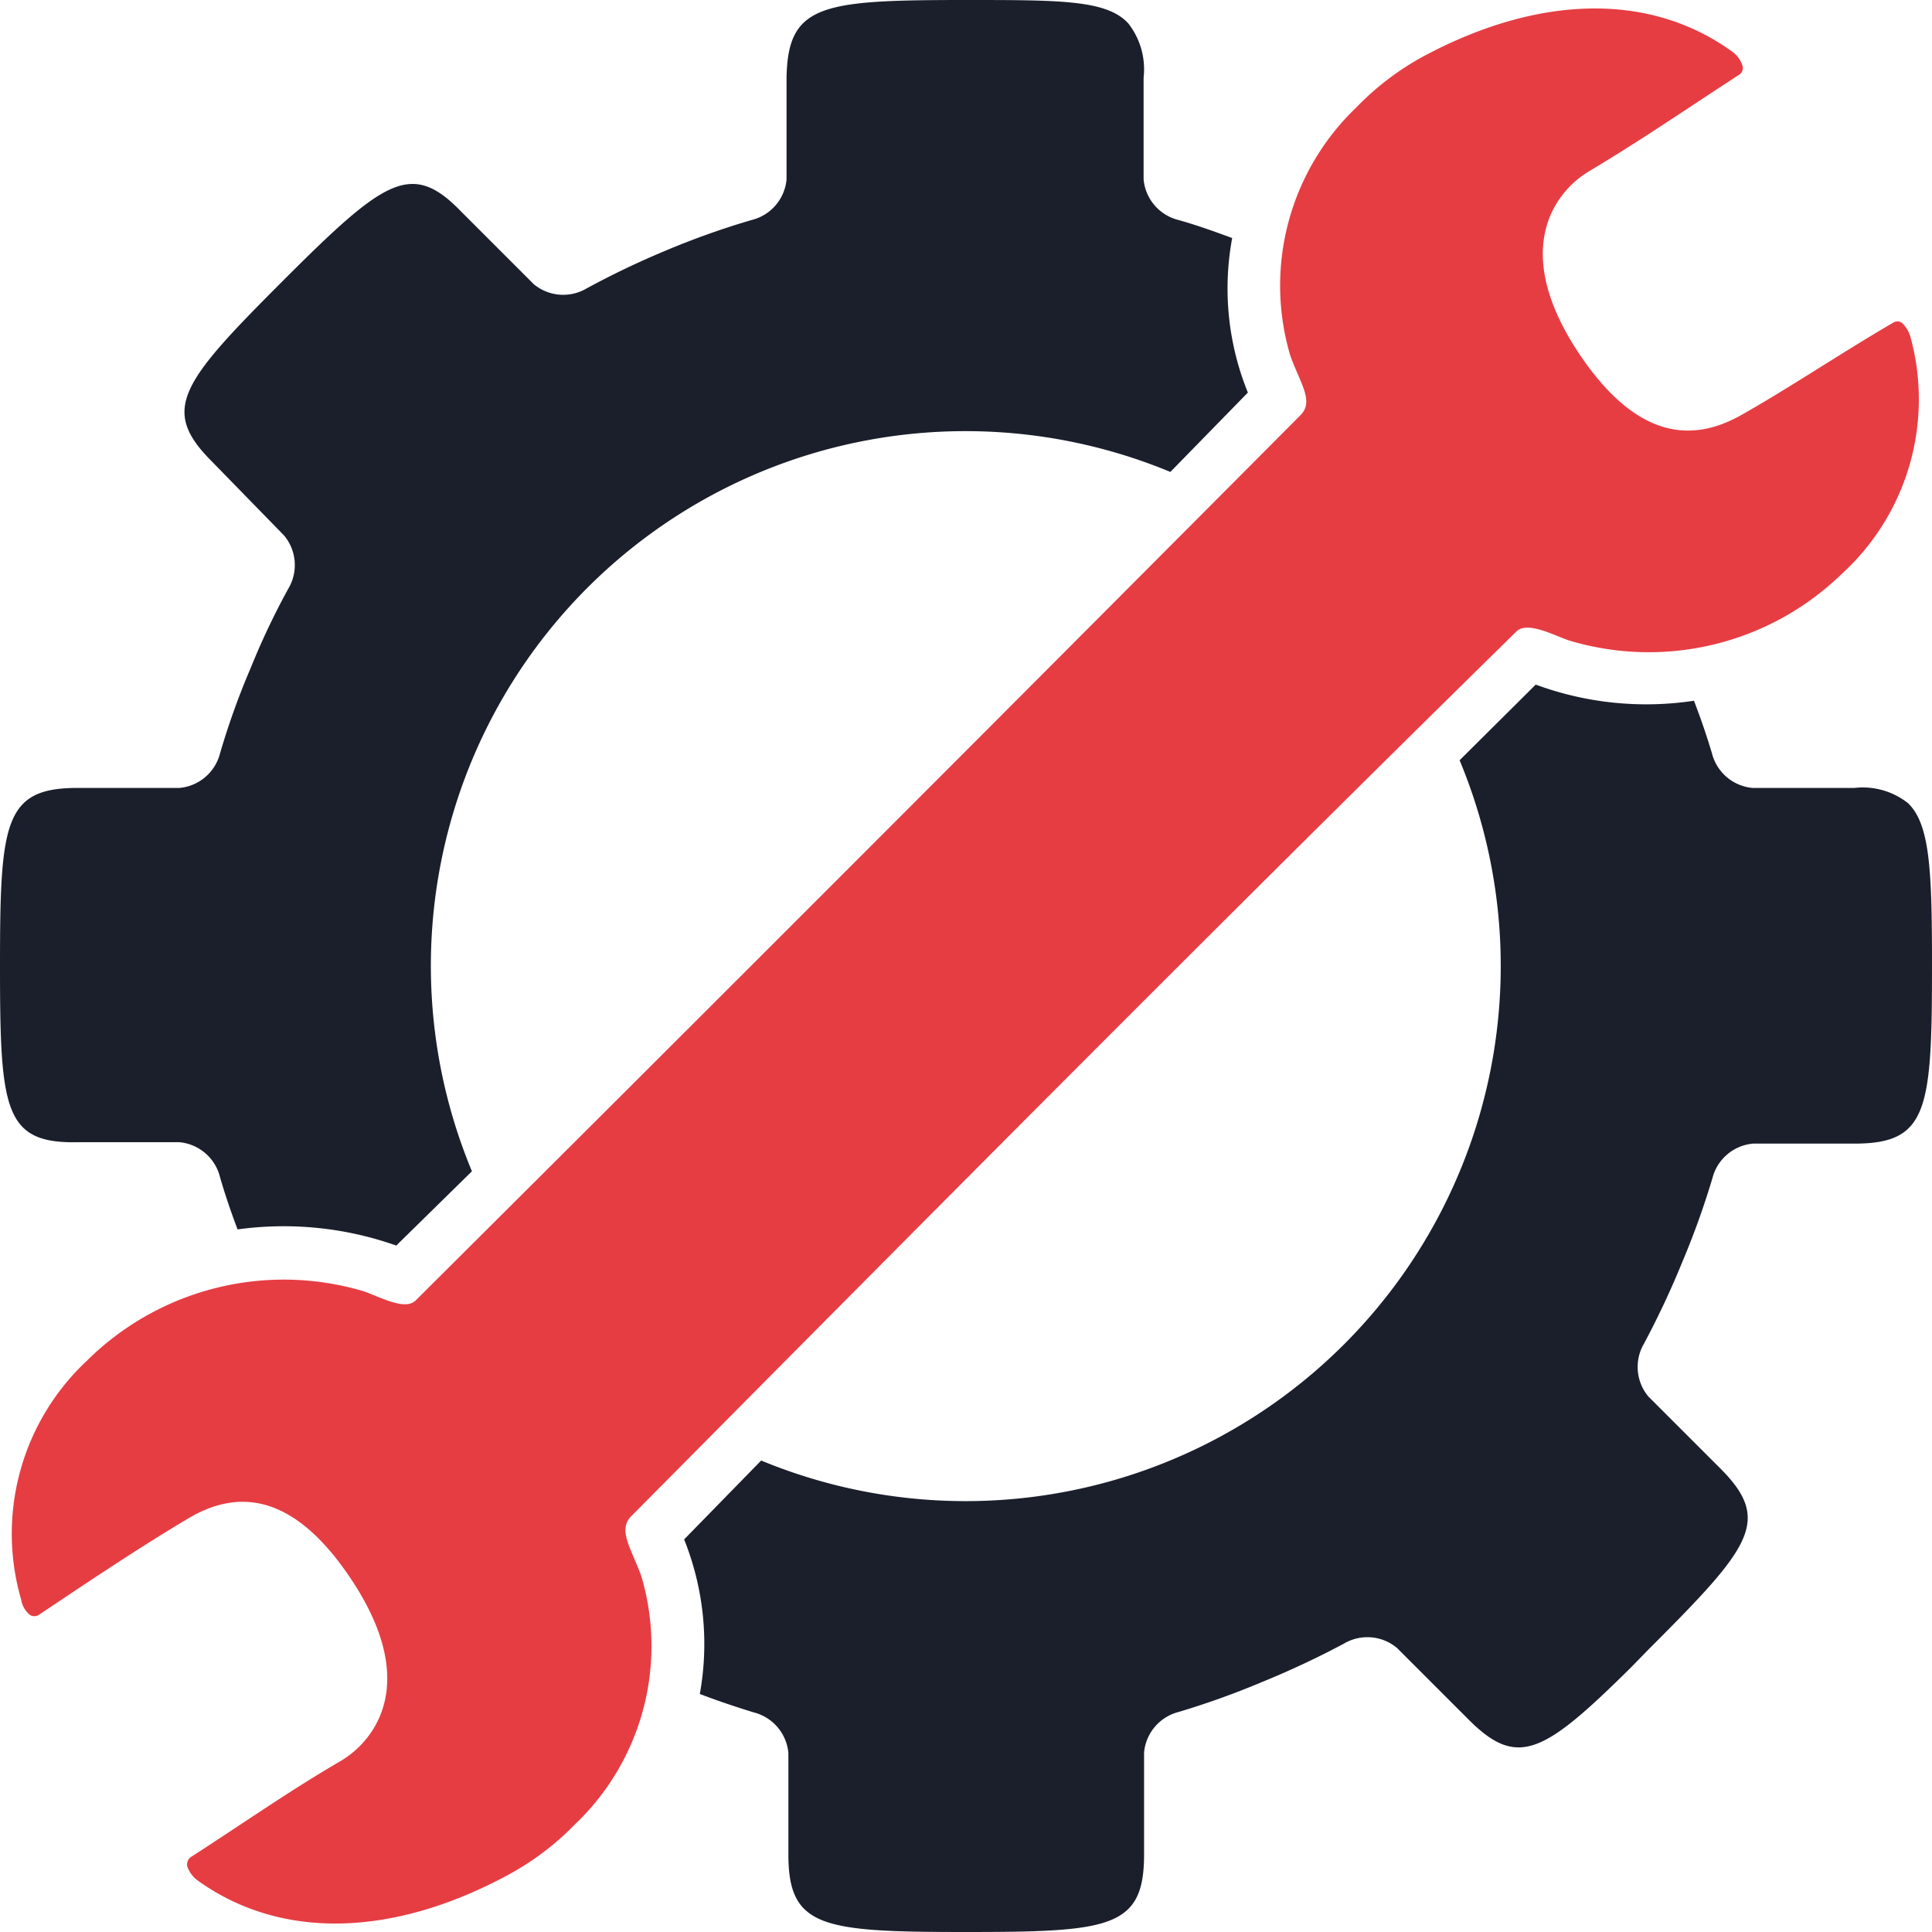
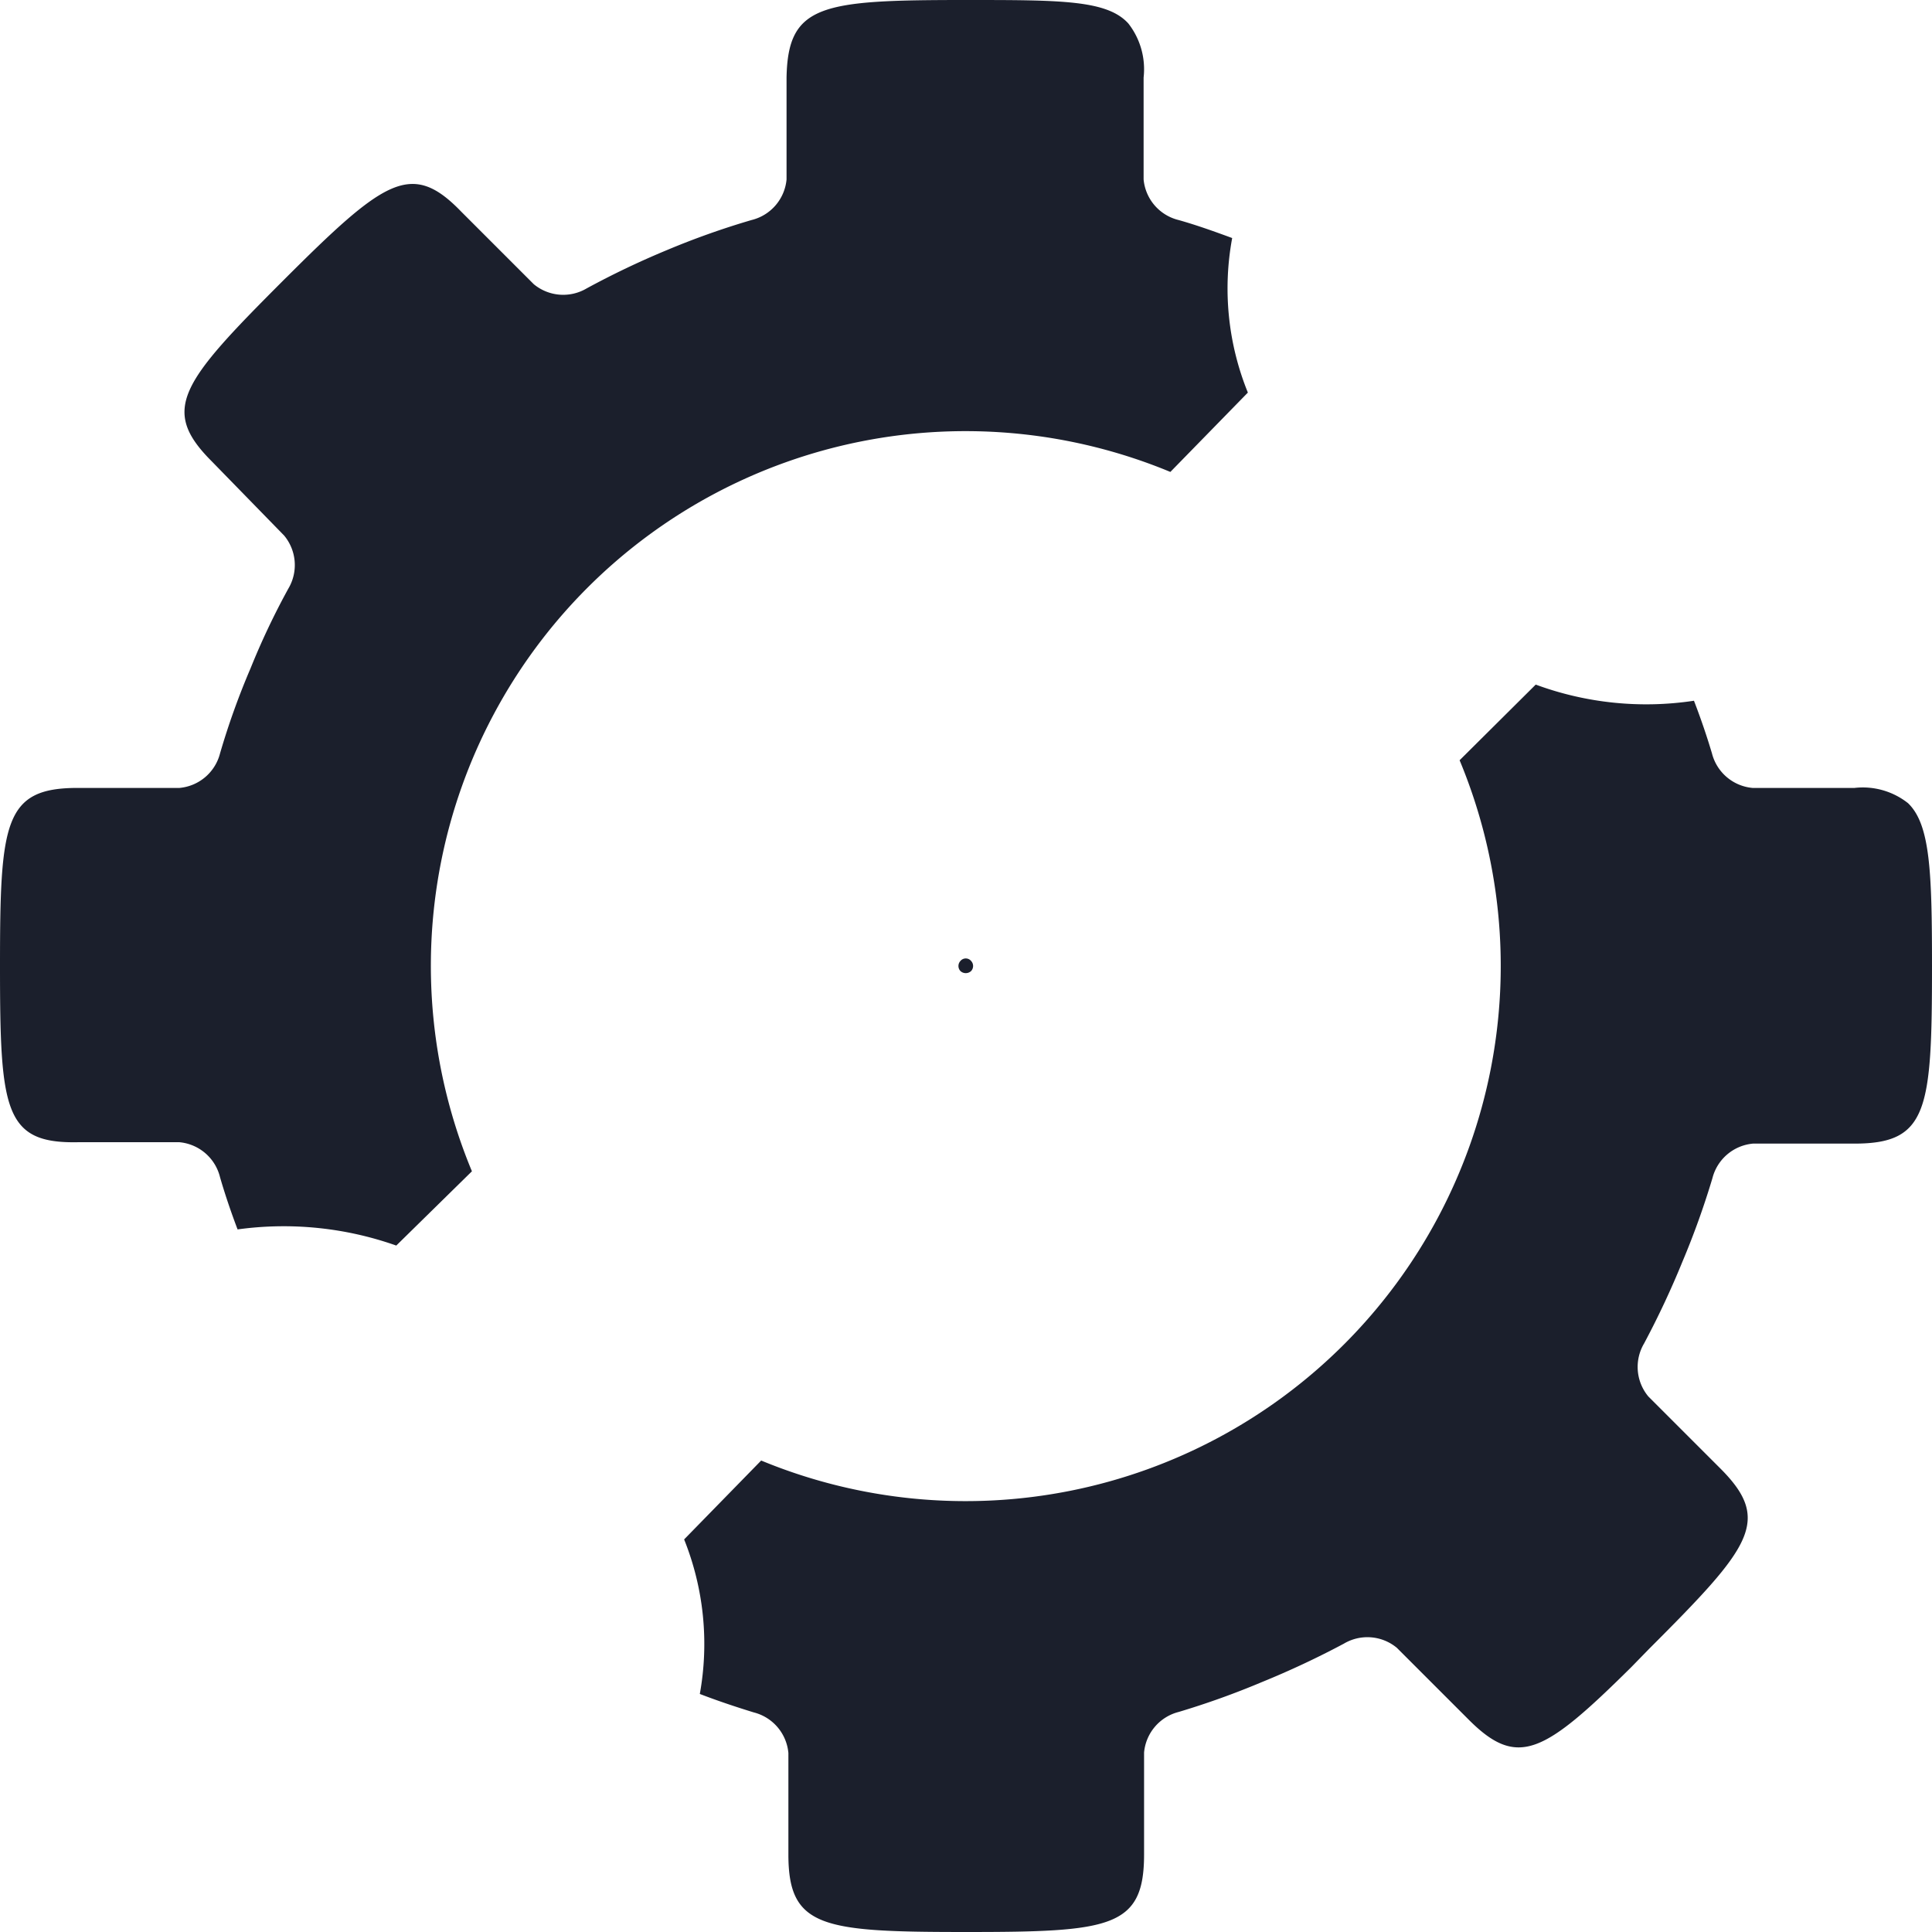
<svg xmlns="http://www.w3.org/2000/svg" viewBox="0 0 41.88 41.88">
  <defs>
    <style>.cls-1{fill:#1b1f2c;}.cls-2{fill:#e63d43;}</style>
  </defs>
  <g id="Layer_2" data-name="Layer 2">
    <g id="Layer_1-2" data-name="Layer 1">
      <path id="path9090" class="cls-1" d="M21.05,20.83a.15.15,0,0,0-.23,0,.16.16,0,0,0,0,.22.17.17,0,0,0,.23,0A.16.16,0,0,0,21.05,20.83Z" />
      <path id="path9126" class="cls-1" d="M41.36,17.41c.48.46.52,1.48.52,3.53,0,3.12-.09,3.85-1.68,3.85H38a1,1,0,0,0-.88.75,17.81,17.81,0,0,1-.65,1.81,19,19,0,0,1-.83,1.77,1,1,0,0,0,.09,1.15l1.56,1.56c1.13,1.13.67,1.7-1.54,3.91l-.39.4c-1.89,1.87-2.46,2.2-3.52,1.14l-1.56-1.56a1,1,0,0,0-1.15-.09,19,19,0,0,1-1.77.83,17.81,17.81,0,0,1-1.81.65,1,1,0,0,0-.75.88V40.2c0,1.59-.73,1.68-3.85,1.68s-3.86-.09-3.86-1.68V38a1,1,0,0,0-.75-.88c-.39-.12-.78-.25-1.17-.4a6.09,6.09,0,0,0-.34-3.35l1.67-1.71A11.6,11.6,0,0,0,31.64,16.48l1.65-1.64a6.92,6.92,0,0,0,3.43.35q.22.57.39,1.14a1,1,0,0,0,.88.75H40.2a1.58,1.58,0,0,1,1.16.33ZM24.46.51a1.61,1.61,0,0,1,.33,1.17V3.89a1,1,0,0,0,.76.88c.39.11.78.25,1.16.39a6,6,0,0,0,.34,3.35l-1.68,1.72A11.59,11.59,0,0,0,10.23,25.39L8.59,27a7.32,7.32,0,0,0-3.44-.35c-.14-.37-.27-.75-.38-1.13a1,1,0,0,0-.88-.76H1.68C.09,24.79,0,24.06,0,20.94s.09-3.86,1.68-3.86H3.89a1,1,0,0,0,.88-.75,16.2,16.2,0,0,1,.66-1.84,16.07,16.07,0,0,1,.82-1.73,1,1,0,0,0-.09-1.15L4.59,10c-1.12-1.12-.67-1.7,1.54-3.91S8.92,3.47,10,4.59l1.57,1.57a1,1,0,0,0,1.15.09,18.48,18.48,0,0,1,1.74-.83,17.32,17.32,0,0,1,1.83-.65,1,1,0,0,0,.76-.88V1.68C17.08.09,17.81,0,20.94,0,23,0,24,0,24.46.51Z" />
-       <path id="path9128" class="cls-2" d="M39.84,12.52A6,6,0,0,1,34,13.88c-.34-.12-.9-.42-1.13-.19-6.39,6.27-13,12.94-19.19,19.18-.29.3,0,.69.22,1.29a5.33,5.33,0,0,1-1.43,5.38A6,6,0,0,1,11,40.65c-2.47,1.33-4.9,1.42-6.72.11a.64.64,0,0,1-.22-.3.2.2,0,0,1,.07-.2c1.09-.7,2.11-1.42,3.26-2.09.74-.44,1.74-1.71.18-4-1.25-1.84-2.45-1.87-3.48-1.26S1.94,34.27.85,35a.18.18,0,0,1-.21,0,.54.54,0,0,1-.18-.32A5.13,5.13,0,0,1,1.88,29.5a6.06,6.06,0,0,1,6-1.51c.35.12.9.43,1.13.2C15.41,21.82,22.34,14.88,28.19,9c.3-.3,0-.68-.22-1.29A5.34,5.34,0,0,1,29.4,2.33a6,6,0,0,1,1.44-1.1c2.47-1.33,4.9-1.42,6.71-.11a.59.59,0,0,1,.22.3.17.17,0,0,1-.07.2c-1.08.7-2.11,1.41-3.25,2.09-.74.44-1.74,1.71-.19,4C35.51,9.55,36.71,9.58,37.74,9s2.19-1.36,3.29-2a.17.17,0,0,1,.2,0,.69.69,0,0,1,.19.33A5.12,5.12,0,0,1,40,12.37Z" />
    </g>
  </g>
</svg>